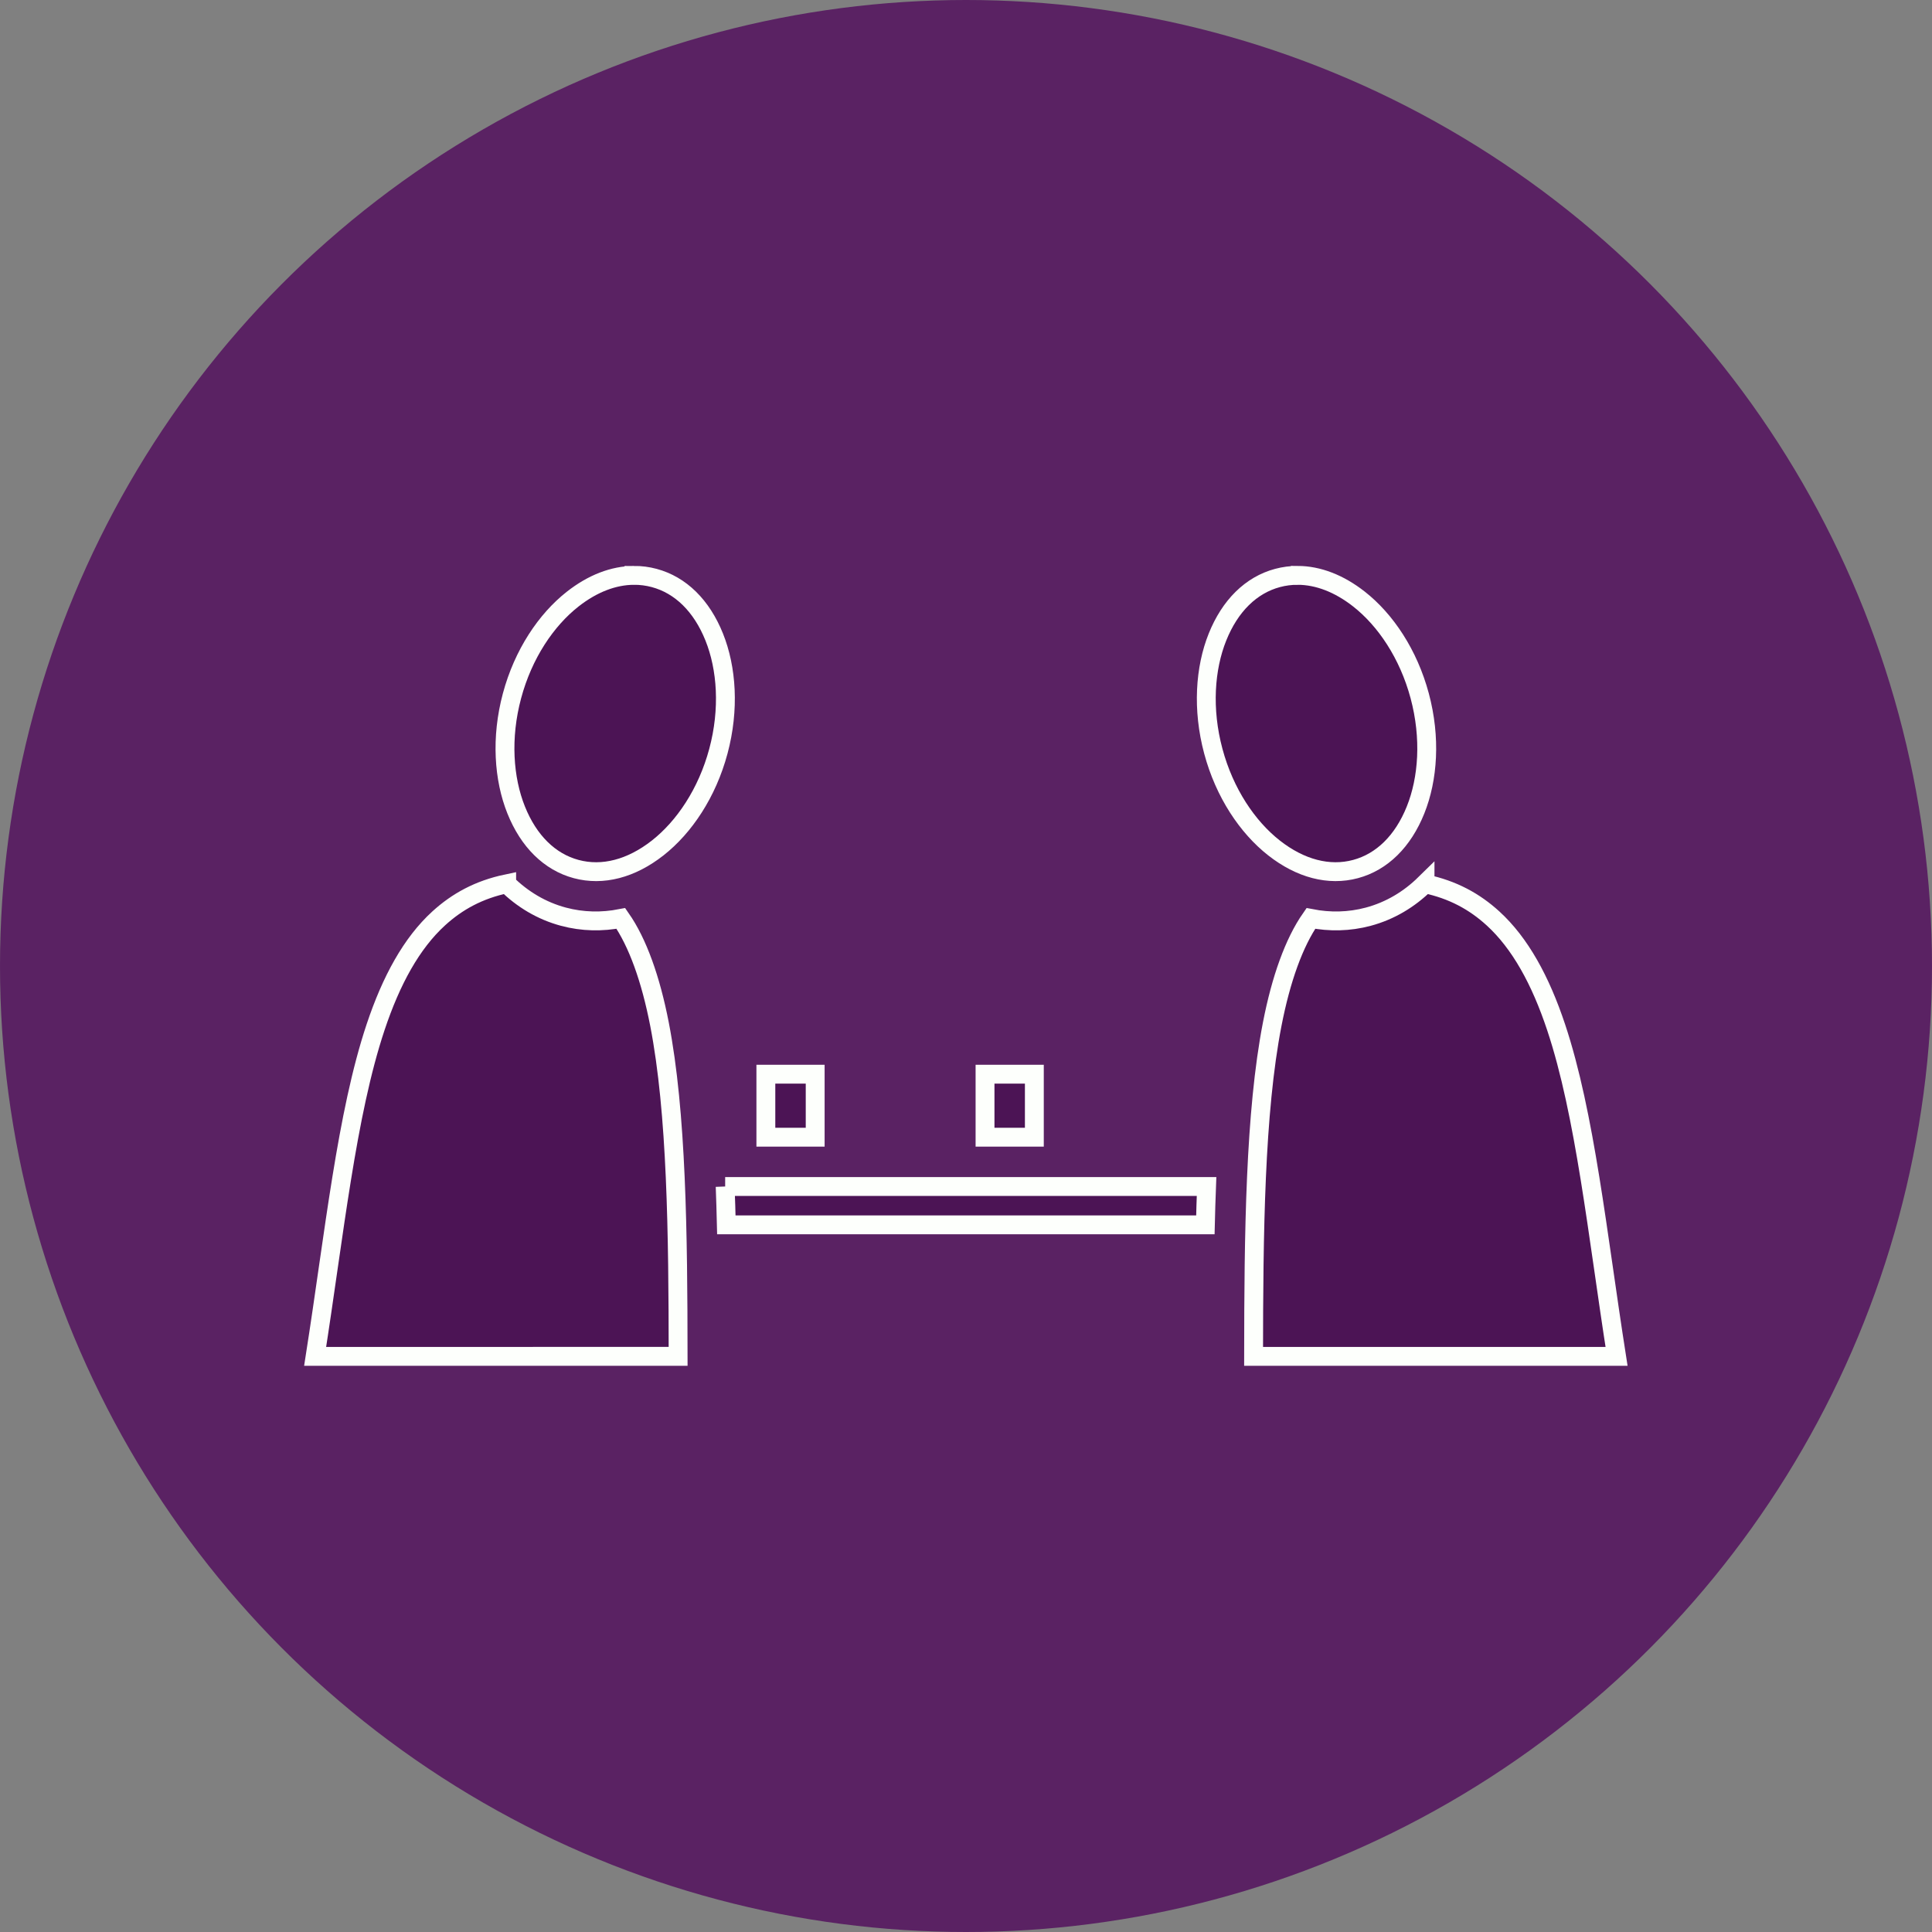
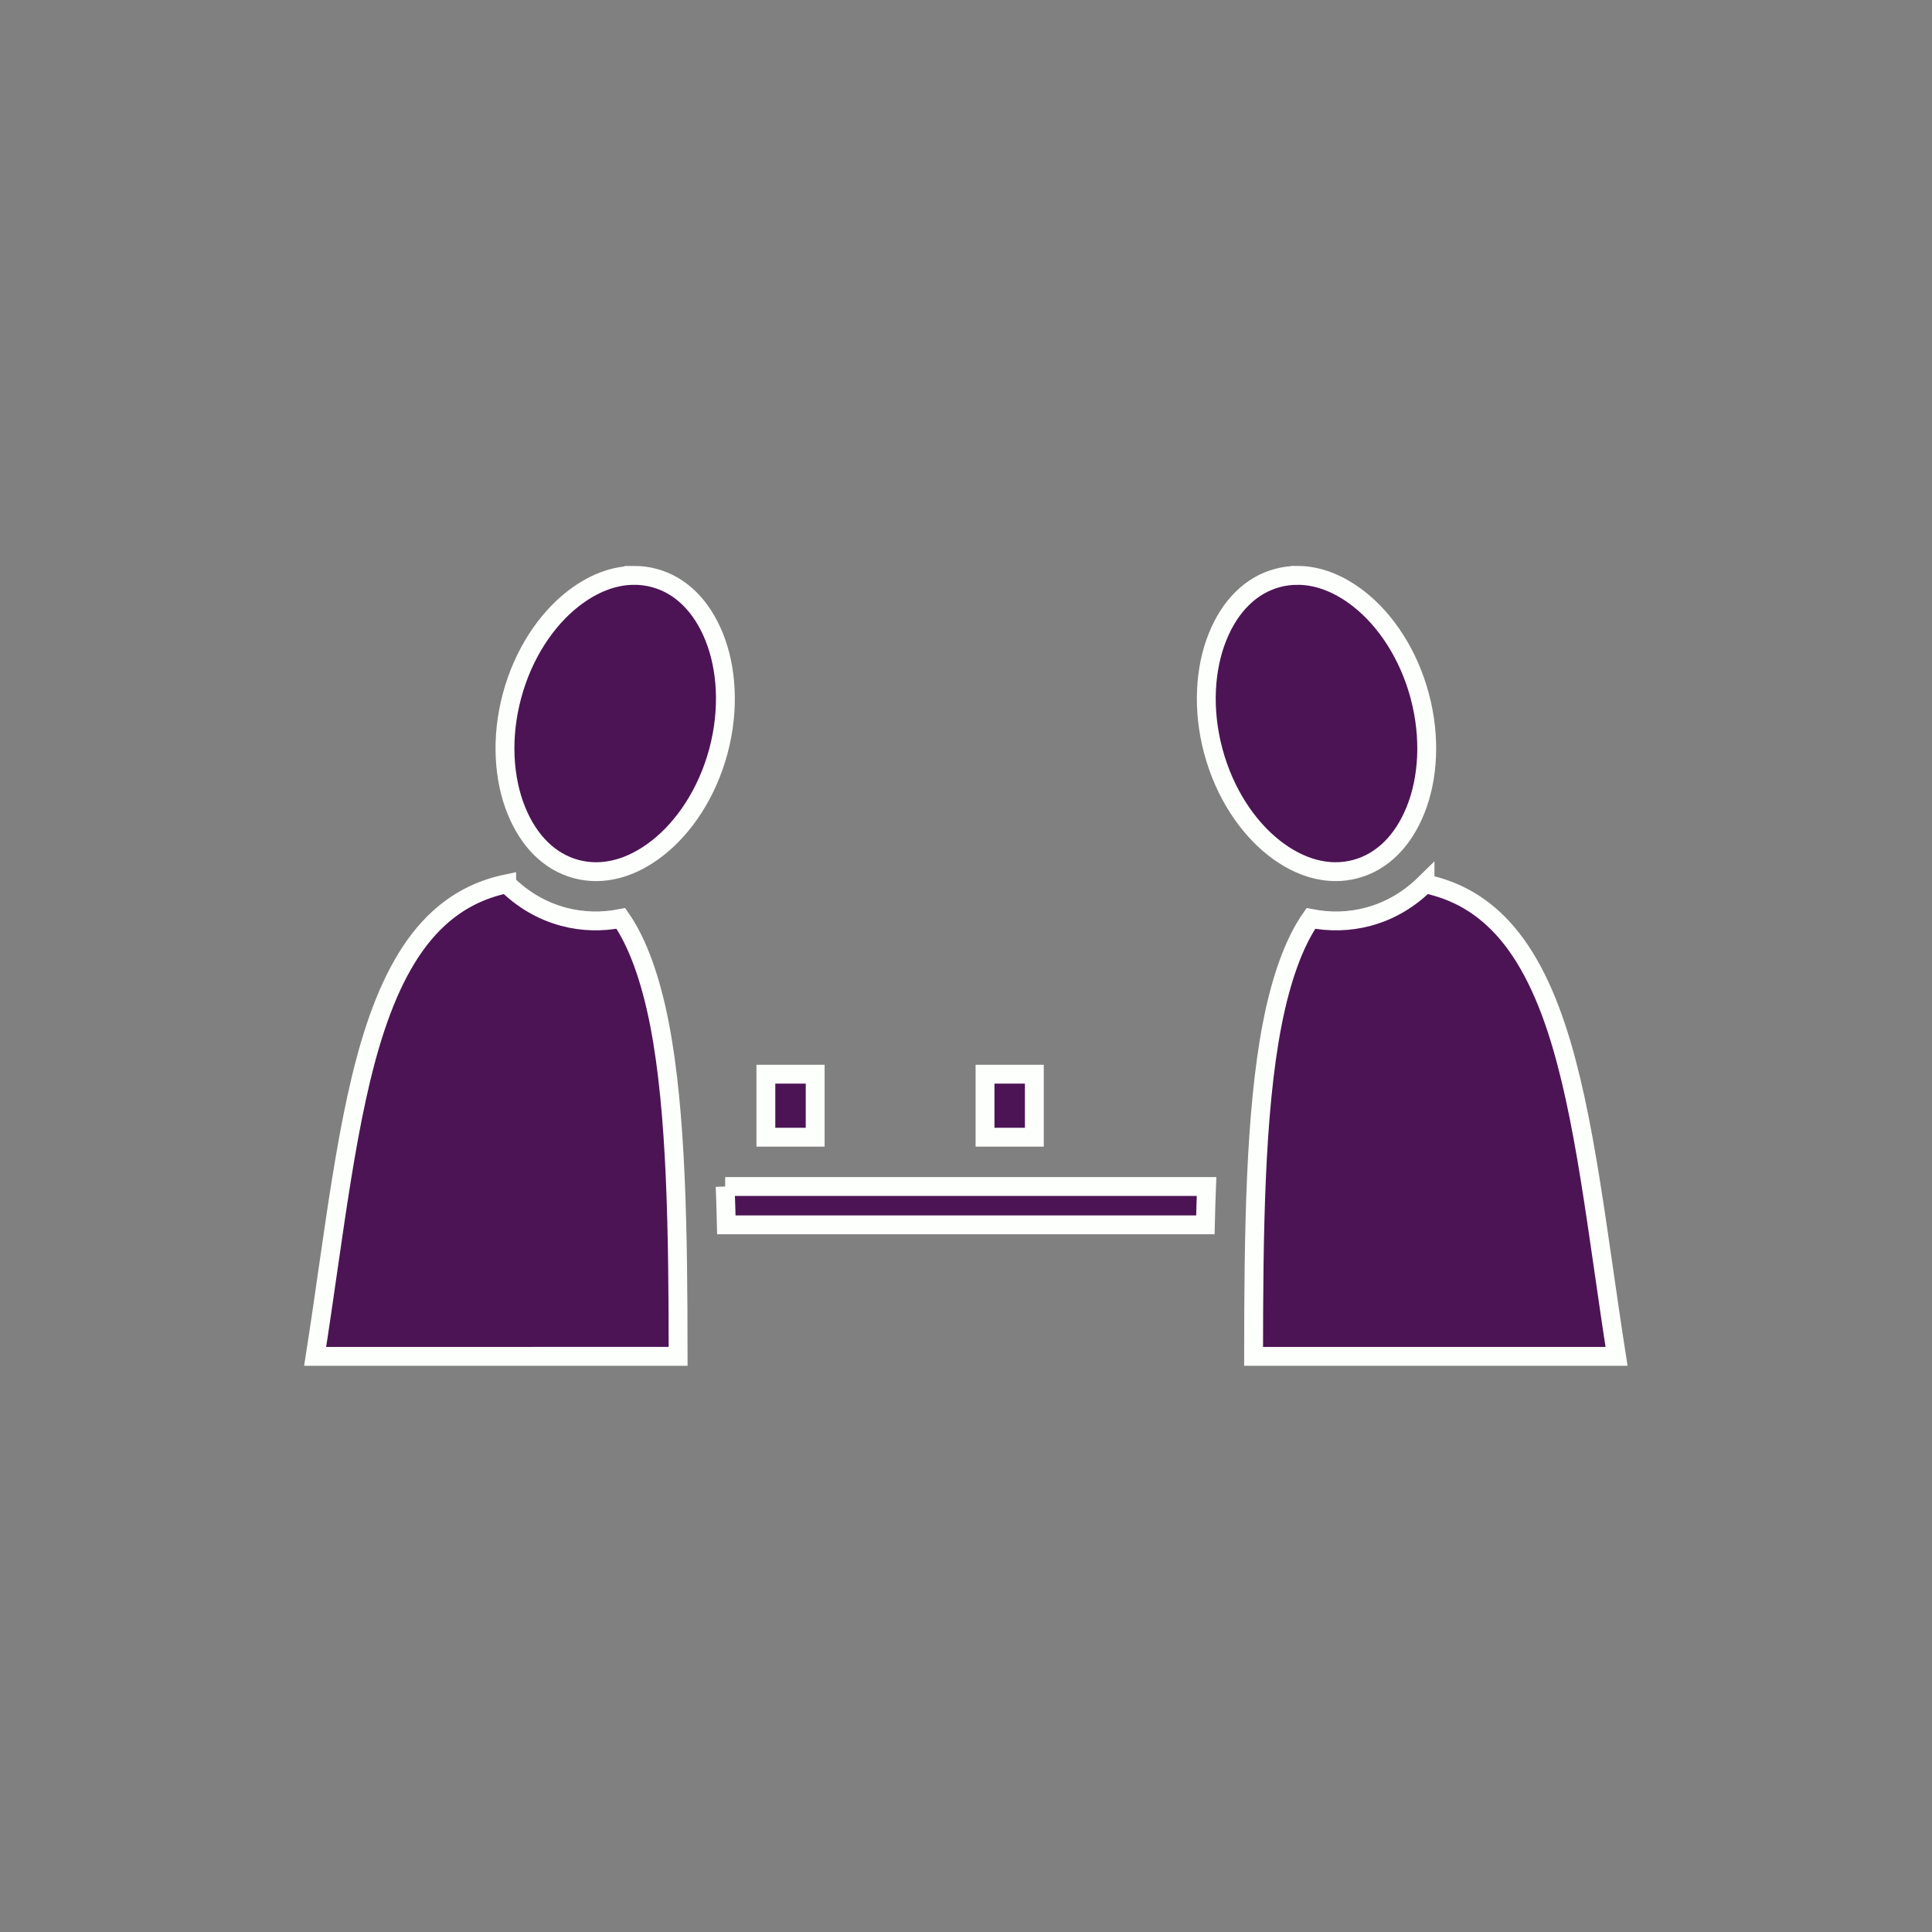
<svg xmlns="http://www.w3.org/2000/svg" xmlns:ns1="http://sodipodi.sourceforge.net/DTD/sodipodi-0.dtd" xmlns:ns2="http://www.inkscape.org/namespaces/inkscape" viewBox="0 0 512 512" style="height: 512px; width: 512px;" version="1.1" id="svg1" ns1:docname="tabletop-players-purple.svg" ns2:version="1.3.2 (091e20e, 2023-11-25, custom)">
  <rect x="0" y="0" width="512" height="512" fill="#808080" stroke="none" />
  <defs id="defs1" />
  <ns1:namedview id="namedview1" pagecolor="#ffffff" bordercolor="#000000" borderopacity="0.25" ns2:showpageshadow="2" ns2:pageopacity="0.0" ns2:pagecheckerboard="0" ns2:deskcolor="#d1d1d1" ns2:zoom="1.5371094" ns2:cx="256" ns2:cy="288.52859" ns2:window-width="1920" ns2:window-height="1001" ns2:window-x="-9" ns2:window-y="-9" ns2:window-maximized="1" ns2:current-layer="svg1" />
-   <circle cx="256" cy="256" r="256" fill="#4c1455" fill-opacity="1" id="circle1" style="fill:#561760;fill-opacity:0.887" />
  <g class="" transform="matrix(0.726,0,0,0.726,70.105,70.105)" id="g1" style="stroke-width:1;stroke-dasharray:none">
    <path d="m 134.865,113.46 c -7.463,0.026 -15.134,2.977 -22.38,8.663 -9.658,7.582 -18.055,20.015 -22.157,35.324 -4.102,15.31 -3.047,30.274 1.527,41.67 4.575,11.396 12.238,18.958 21.91,21.55 9.67,2.59 20.09,-0.126 29.75,-7.708 9.658,-7.583 18.055,-20.016 22.157,-35.325 4.102,-15.31 3.047,-30.274 -1.527,-41.67 -4.575,-11.396 -12.24,-18.96 -21.91,-21.55 -2.418,-0.65 -4.882,-0.965 -7.37,-0.956 z m 242.27,0 c -2.488,-0.01 -4.954,0.306 -7.37,0.954 -9.672,2.59 -17.337,10.155 -21.91,21.55 -4.576,11.397 -5.63,26.362 -1.527,41.67 4.102,15.31 12.497,27.743 22.156,35.325 9.66,7.58 20.08,10.297 29.75,7.706 9.67,-2.59 17.338,-10.153 21.912,-21.55 4.575,-11.395 5.626,-26.36 1.524,-41.67 -4.102,-15.308 -12.495,-27.74 -22.154,-35.323 -7.245,-5.686 -14.918,-8.638 -22.38,-8.664 z M 88.387,226.04 c -10.146,2.133 -18.06,6.477 -24.82,12.648 -9.882,9.023 -17.314,22.553 -23.03,39.7 -10.6,31.8 -15.044,75.344 -22.062,120.153 H 150.97 c -0.04,-44.9 -0.513,-88.924 -6.804,-121.28 -3.203,-16.47 -7.97,-29.787 -14.098,-38.57 -6.872,1.342 -13.968,1.24 -20.963,-0.635 -8.012,-2.147 -14.98,-6.376 -20.718,-12.014 z m 335.226,0 c -5.74,5.64 -12.705,9.868 -20.718,12.015 -6.994,1.874 -14.09,1.978 -20.96,0.636 -6.127,8.785 -10.9,22.1 -14.1,38.57 -6.292,32.356 -6.766,76.38 -6.804,121.28 h 132.493 c -7.017,-44.808 -11.462,-88.353 -22.062,-120.153 -5.714,-17.146 -13.145,-30.676 -23.028,-39.7 -6.758,-6.17 -14.672,-10.514 -24.82,-12.646 z m -240.615,69.5 v 23 H 201 v -23 z m 80.002,0 v 23 h 18.002 v -23 z m -94.857,41 c 0.18,4.613 0.313,9.292 0.425,14 h 174.864 c 0.112,-4.708 0.248,-9.387 0.427,-14 H 168.142 Z" fill="#ffffff" fill-opacity="1" id="path1" style="fill:#4c1455;fill-opacity:1;stroke:#fdfffc;stroke-opacity:1;stroke-width:6.886;stroke-dasharray:none" />
  </g>
</svg>